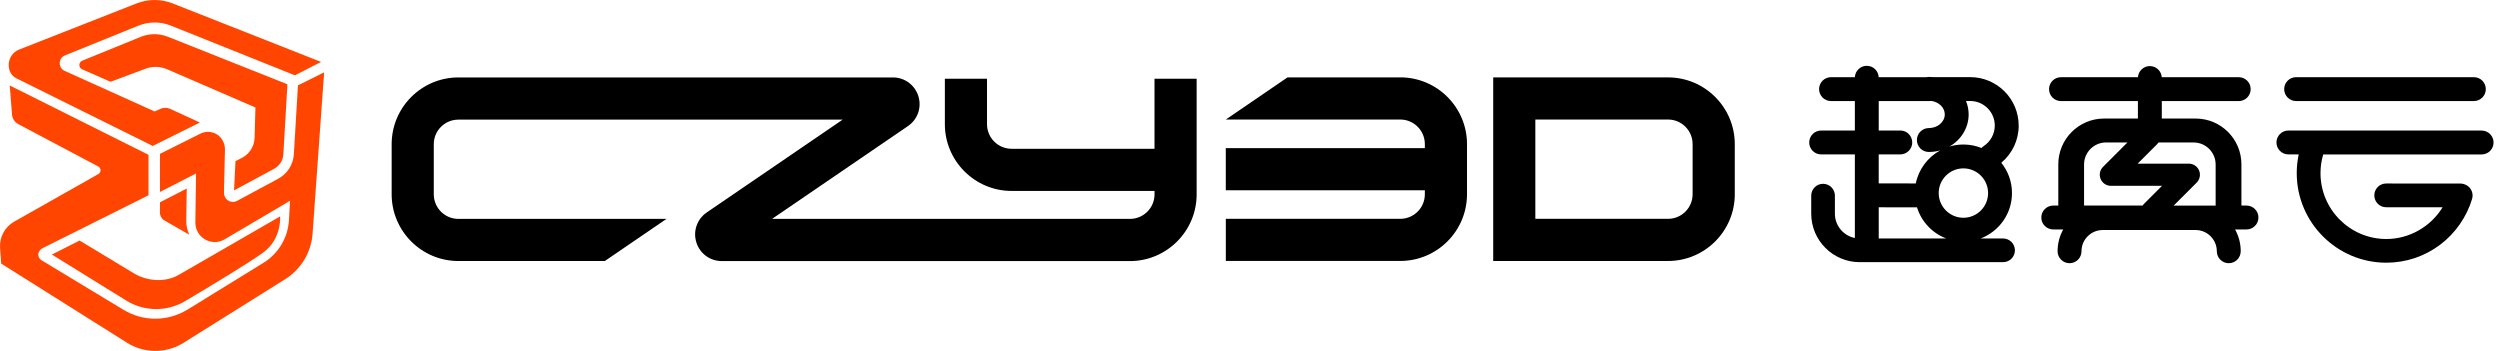
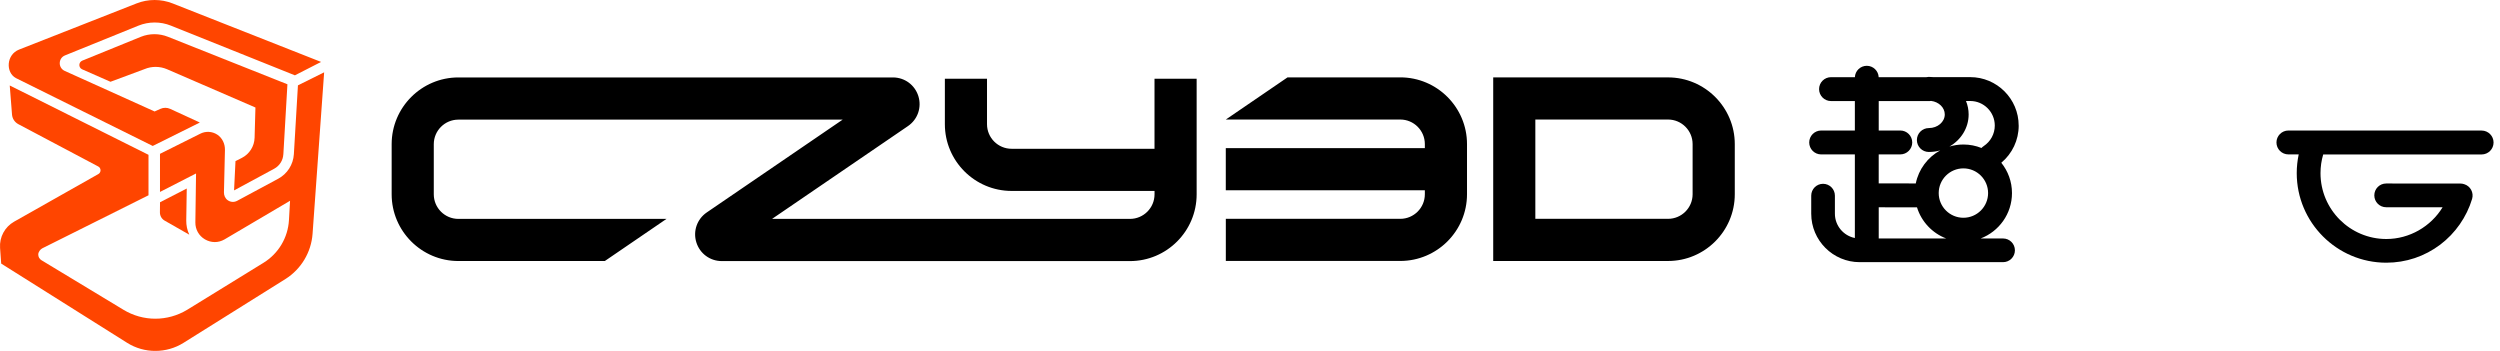
<svg xmlns="http://www.w3.org/2000/svg" width="228" height="32" viewBox="0 0 228 32" fill="none">
-   <path d="M12.202 24.922L7.257 21.936L4.73 23.214L11.519 27.414C13.155 28.424 15.213 28.447 16.869 27.471C19.265 26.058 22.579 24.048 23.981 23.049C25.716 21.81 25.548 19.734 25.548 19.734L16.284 25.076C15.059 25.781 13.412 25.652 12.202 24.922Z" fill="#FF4500" />
  <path d="M14.594 18.447L14.585 19.375C14.585 19.683 14.748 19.968 15.014 20.12L17.263 21.404L17.252 21.379C17.069 20.979 16.981 20.542 16.986 20.105L17.032 17.193L14.591 18.447H14.594Z" fill="#FF4500" />
  <path d="M25.842 14.079L26.213 7.687L15.313 3.353C14.52 3.039 13.646 3.039 12.855 3.353L7.514 5.526C7.317 5.603 7.243 5.777 7.237 5.914C7.231 6.051 7.294 6.231 7.486 6.319L10.075 7.458L13.184 6.302C13.835 6.028 14.588 6.034 15.242 6.317L23.296 9.805L23.219 12.563C23.196 13.345 22.748 14.05 22.051 14.404L21.477 14.693L21.346 17.365L25.009 15.386C25.494 15.124 25.808 14.63 25.839 14.079H25.842Z" fill="#FF4500" />
  <path d="M0.109 24.039L11.599 31.268C13.158 32.25 15.174 32.247 16.735 31.268L26.036 25.444C27.464 24.545 28.386 23.003 28.506 21.322L29.562 6.596L27.172 7.784L26.801 14.059C26.744 15.007 26.202 15.857 25.365 16.305L21.631 18.312C21.354 18.464 21.02 18.444 20.758 18.253C20.532 18.09 20.418 17.816 20.424 17.539L20.515 13.682C20.529 13.125 20.278 12.583 19.813 12.277C19.347 11.972 18.748 11.941 18.248 12.203L14.591 14.03V17.505L17.88 15.82L17.817 20.279C17.809 20.925 18.134 21.504 18.691 21.83C19.247 22.155 19.91 22.161 20.469 21.838L26.453 18.31L26.353 20.074C26.262 21.675 25.394 23.129 24.029 23.968L17.075 28.25C15.279 29.338 13.05 29.338 11.257 28.25L3.78 23.731C3.594 23.617 3.486 23.42 3.489 23.203C3.492 22.986 3.671 22.738 3.863 22.643L13.543 17.81V14.119L0.888 7.795L1.096 10.447C1.125 10.819 1.339 11.144 1.667 11.321L8.961 15.184C9.09 15.252 9.167 15.381 9.17 15.526C9.17 15.672 9.096 15.803 8.97 15.874L1.296 20.211C0.437 20.693 -0.063 21.627 0.006 22.609L0.109 24.037V24.039Z" fill="#FF4500" />
  <path d="M15.747 0.313C14.688 -0.104 13.509 -0.104 12.45 0.313L1.741 4.521C0.568 4.98 0.499 6.613 1.456 7.124L13.929 13.311L18.225 11.175L15.525 9.931C15.239 9.799 14.914 9.799 14.628 9.928L14.166 10.136L14.1 10.168L14.034 10.136L5.892 6.462C5.284 6.176 5.307 5.303 5.929 5.052L12.616 2.342C13.566 1.957 14.631 1.954 15.585 2.337L26.895 6.87L29.282 5.648L15.747 0.313Z" fill="#FF4500" />
  <path d="M105.291 13.568H92.256C91.02 13.568 90.015 12.563 90.015 11.327V7.181H86.172V11.327C86.172 14.681 88.902 17.413 92.259 17.413H105.294V17.721C105.294 18.958 104.289 19.963 103.053 19.963H70.411L82.807 11.498C83.692 10.893 84.074 9.799 83.757 8.774C83.44 7.75 82.507 7.062 81.436 7.062H41.805C38.451 7.062 35.719 9.791 35.719 13.148V17.719C35.719 21.073 38.448 23.805 41.805 23.805H55.16L60.784 19.963H41.802C40.566 19.963 39.561 18.958 39.561 17.721V13.151C39.561 11.915 40.566 10.91 41.802 10.91H76.851L64.456 19.375C63.571 19.98 63.188 21.073 63.505 22.098C63.822 23.123 64.755 23.811 65.826 23.811H103.048C106.402 23.811 109.134 21.082 109.134 17.724V7.181H105.291V13.568Z" fill="black" />
  <path d="M127.705 7.059H117.419L111.795 10.901H127.705C128.941 10.901 129.946 11.906 129.946 13.142V13.508H111.792V17.35H129.946V17.716C129.946 18.952 128.941 19.957 127.705 19.957H111.795V23.799H127.705C131.059 23.799 133.791 21.07 133.791 17.713V13.142C133.791 9.788 131.062 7.056 127.705 7.056V7.059Z" fill="black" />
  <path d="M152.125 7.059H136.181V23.802H152.125C155.479 23.802 158.212 21.073 158.212 17.716V13.145C158.212 9.791 155.482 7.059 152.125 7.059ZM154.366 17.716C154.366 18.952 153.361 19.957 152.125 19.957H140.023V10.901H152.125C153.361 10.901 154.366 11.906 154.366 13.142V17.713V17.716Z" fill="black" />
  <g clip-path="url(#clip0_2576_2115)">
-     <path d="M204.877 18.747H204.417V14.981C204.417 12.681 202.545 10.812 200.248 10.812H197.157V9.219H204.172C204.774 9.219 205.262 8.732 205.262 8.13C205.262 7.528 204.774 7.04 204.172 7.04H197.153C197.113 6.475 196.643 6.027 196.067 6.027C195.491 6.027 195.021 6.473 194.981 7.04H187.962C187.36 7.04 186.873 7.528 186.873 8.13C186.873 8.732 187.36 9.219 187.962 9.219H194.977V10.812H191.886C189.587 10.812 187.717 12.683 187.717 14.981V18.747H187.258C186.656 18.747 186.168 19.235 186.168 19.837C186.168 20.439 186.656 20.926 187.258 20.926H188.166C187.838 21.517 187.652 22.194 187.652 22.914C187.652 23.516 188.14 24.004 188.742 24.004C189.344 24.004 189.832 23.516 189.832 22.914C189.832 21.846 190.7 20.978 191.768 20.978H200.238C201.306 20.978 202.174 21.846 202.174 22.914C202.174 23.516 202.662 24.004 203.264 24.004C203.866 24.004 204.354 23.516 204.354 22.914C204.354 22.194 204.166 21.517 203.84 20.926H204.881C205.483 20.926 205.97 20.439 205.97 19.837C205.97 19.235 205.483 18.747 204.881 18.747H204.877ZM195.51 18.615C195.469 18.656 195.433 18.702 195.402 18.747H190.066V15.001C190.066 13.891 190.967 12.991 192.076 12.991H194.022L191.796 15.218C191.505 15.508 191.419 15.942 191.576 16.321C191.732 16.7 192.102 16.947 192.512 16.947H197.176L195.51 18.613V18.615ZM202.066 18.749H198.24L200.337 16.653C200.627 16.363 200.714 15.928 200.556 15.549C200.4 15.171 200.031 14.924 199.62 14.924H194.956L196.736 13.143C196.784 13.096 196.823 13.046 196.859 12.993H200.056C201.166 12.993 202.066 13.893 202.066 15.003V18.749Z" fill="black" />
    <path d="M226.323 11.903H208.702C208.1 11.903 207.613 12.391 207.613 12.993C207.613 13.595 208.1 14.082 208.702 14.082H209.642C209.524 14.639 209.462 15.21 209.462 15.79C209.462 20.294 213.126 23.958 217.63 23.958C219.423 23.958 221.122 23.387 222.549 22.312C223.929 21.27 224.959 19.789 225.455 18.143C225.627 17.57 225.303 16.966 224.728 16.795C224.725 16.795 224.721 16.795 224.719 16.793C224.614 16.759 224.501 16.739 224.385 16.739L217.618 16.735C217.02 16.735 216.537 17.219 216.537 17.817C216.537 18.415 217.02 18.901 217.618 18.901L222.764 18.905C221.691 20.66 219.748 21.797 217.632 21.797C214.322 21.797 211.63 19.104 211.63 15.794C211.63 15.21 211.713 14.637 211.876 14.086H226.323C226.925 14.086 227.413 13.599 227.413 12.997C227.413 12.395 226.925 11.907 226.323 11.907V11.903Z" fill="black" />
-     <path d="M209.407 9.217H225.617C226.219 9.217 226.706 8.729 226.706 8.127C226.706 7.525 226.219 7.038 225.617 7.038H209.407C208.805 7.038 208.317 7.525 208.317 8.127C208.317 8.729 208.805 9.217 209.407 9.217Z" fill="black" />
    <path d="M184.103 11.451C184.103 9.016 182.122 7.034 179.686 7.034H176.358C176.346 7.034 176.334 7.034 176.32 7.034C176.184 7.02 176.048 7.012 175.908 7.012C175.829 7.012 175.752 7.022 175.679 7.038H171.336C171.309 6.461 170.833 6.001 170.251 6.001C169.668 6.001 169.191 6.461 169.165 7.038H166.99C166.388 7.038 165.9 7.525 165.9 8.127C165.9 8.729 166.388 9.217 166.99 9.217H169.163V11.903H166.09C165.488 11.903 165 12.391 165 12.993C165 13.595 165.488 14.083 166.09 14.083H169.163V21.706C168.127 21.5 167.343 20.585 167.343 19.489V17.843C167.343 17.247 166.859 16.763 166.263 16.763C165.667 16.763 165.184 17.247 165.184 17.843V19.489C165.184 21.927 167.167 23.909 169.603 23.909H182.68C183.276 23.909 183.76 23.425 183.76 22.829C183.76 22.233 183.276 21.749 182.68 21.749H180.633C182.303 21.114 183.493 19.501 183.493 17.61C183.493 16.564 183.128 15.601 182.518 14.843C183.519 14.008 184.105 12.776 184.105 11.453L184.103 11.451ZM171.34 14.081H173.306C173.908 14.081 174.396 13.593 174.396 12.991C174.396 12.389 173.908 11.902 173.306 11.902H171.34V9.215H176.006C176.044 9.215 176.08 9.207 176.117 9.203C176.82 9.29 177.363 9.809 177.363 10.435C177.363 11.122 176.711 11.68 175.91 11.68C175.308 11.68 174.82 12.168 174.82 12.77C174.82 13.372 175.308 13.86 175.91 13.86C176.269 13.86 176.616 13.81 176.944 13.717C175.815 14.335 174.982 15.431 174.719 16.73L171.338 16.726V14.079L171.34 14.081ZM171.34 21.747V18.905L174.83 18.909C175.233 20.213 176.222 21.264 177.491 21.747H171.34ZM179.062 19.86C177.82 19.86 176.81 18.85 176.81 17.608C176.81 16.366 177.82 15.356 179.062 15.356C180.304 15.356 181.314 16.366 181.314 17.608C181.314 18.85 180.304 19.86 179.062 19.86ZM180.91 13.327C180.835 13.376 180.768 13.433 180.708 13.496C180.199 13.291 179.644 13.179 179.062 13.179C178.618 13.179 178.192 13.246 177.787 13.366C178.837 12.766 179.54 11.676 179.54 10.437C179.54 10.005 179.453 9.592 179.299 9.211H179.686C180.92 9.211 181.924 10.216 181.924 11.449C181.924 12.209 181.543 12.91 180.908 13.327H180.91Z" fill="black" />
  </g>
  <defs>
    <clipPath id="clip0_2576_2115">
      <rect width="62.411" height="18" fill="white" transform="translate(165 6.001)" />
    </clipPath>
  </defs>
</svg>